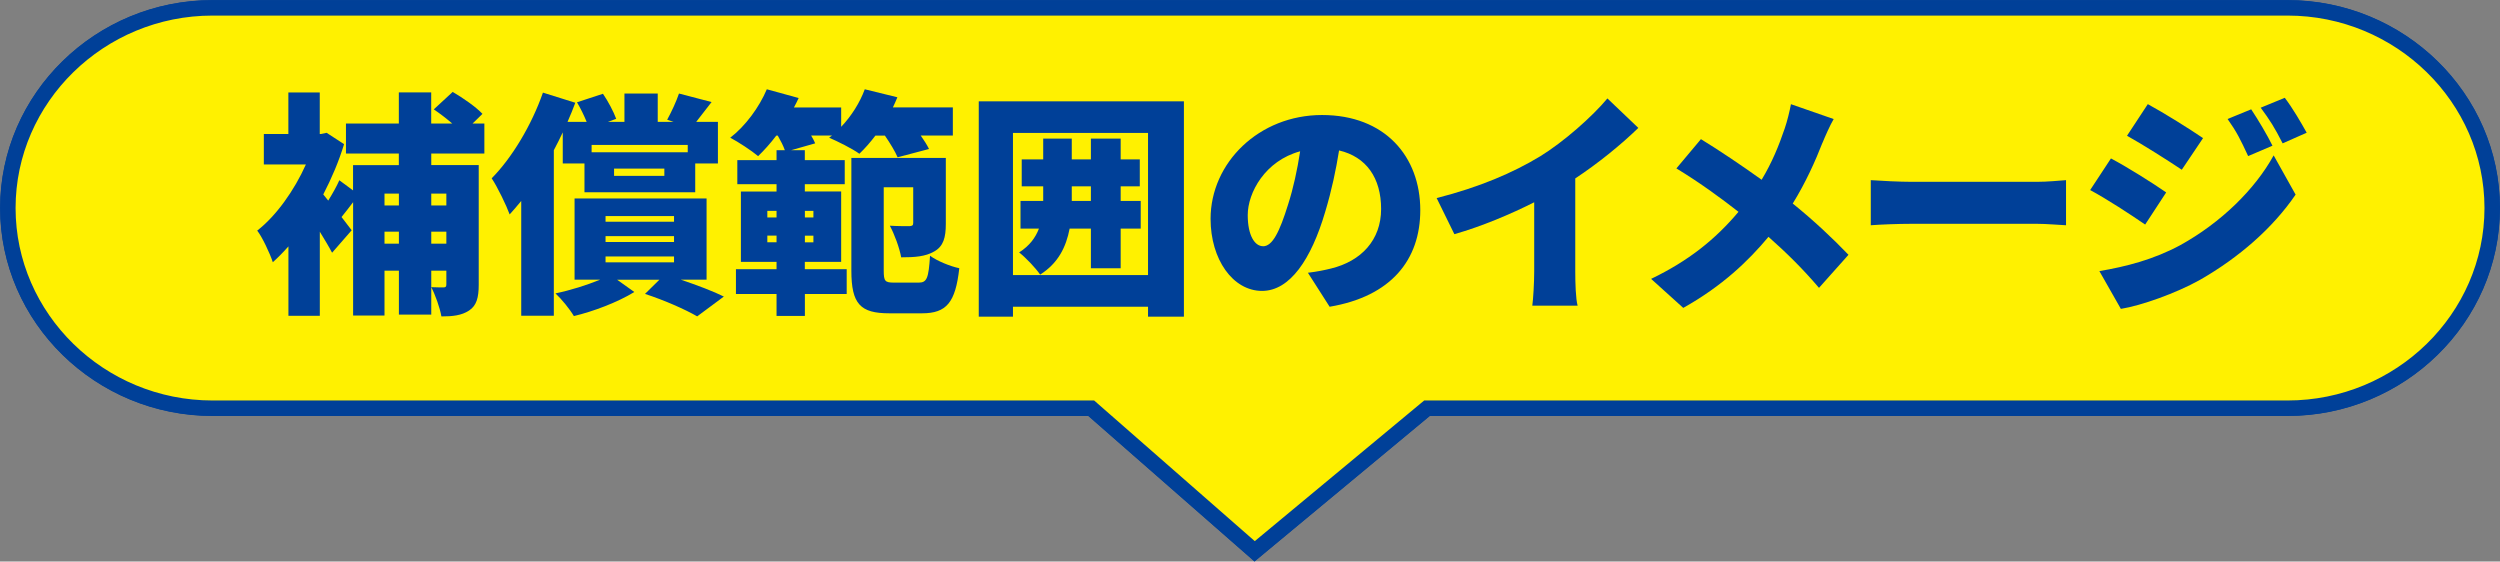
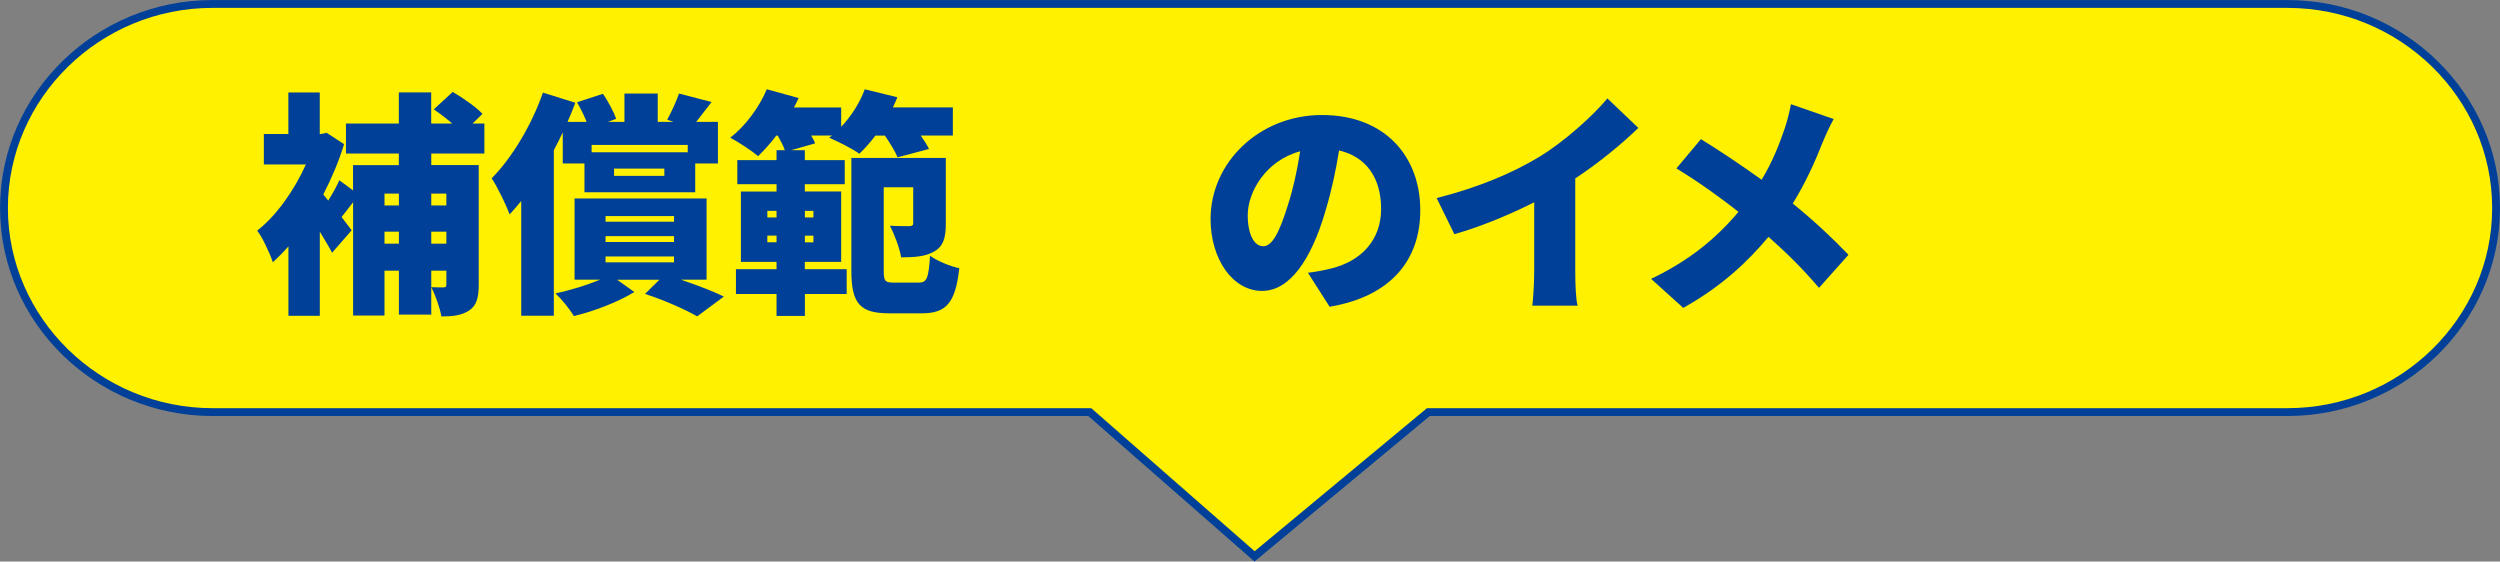
<svg xmlns="http://www.w3.org/2000/svg" id="_レイヤー_2" data-name="レイヤー_2" viewBox="0 0 434.07 97.5">
  <rect x="0" y="0" width="434.07" height="97.5" fill="#808080" stroke="none" />
  <defs>
    <style>
      .cls-1 {
        stroke-width: 2.72px;
      }

      .cls-1, .cls-2 {
        fill: none;
        stroke: #004098;
        stroke-miterlimit: 10;
      }

      .cls-2 {
        stroke-width: 2.67px;
      }

      .cls-3 {
        fill: #004098;
      }

      .cls-4 {
        fill: #fff100;
      }
    </style>
  </defs>
  <g id="_ヘッダー" data-name="ヘッダー">
    <g>
      <g>
        <path class="cls-1" d="M397.18,1.37H36.89C17.35,1.37,1.37,17.01,1.37,36.12s15.99,34.75,35.53,34.75h152.57l28.37,24.84,29.92-24.84h149.42c19.54,0,35.53-15.64,35.53-34.75S416.72,1.37,397.18,1.37Z" />
        <path class="cls-4" d="M397.18,1.37H36.89C17.35,1.37,1.37,17.01,1.37,36.12s15.99,34.75,35.53,34.75h152.57l28.37,24.84,29.92-24.84h149.42c19.54,0,35.53-15.64,35.53-34.75S416.72,1.37,397.18,1.37Z" />
-         <path class="cls-2" d="M397.18,1.37H36.89C17.35,1.37,1.37,17.01,1.37,36.12s15.99,34.75,35.53,34.75h152.57l28.37,24.84,29.92-24.84h149.42c19.54,0,35.53-15.64,35.53-34.75S416.72,1.37,397.18,1.37Z" />
      </g>
      <g>
        <path class="cls-3" d="M74.88,26.65v2.01h8.24v20.79c0,2.21-.37,3.61-1.68,4.47-1.31.86-2.87,1.02-4.8,1.02-.25-1.48-1.07-3.77-1.76-5.08.82.04,1.76.04,2.13.04s.49-.12.49-.53v-2.38h-2.62v7.63h-5.62v-7.63h-2.5v7.79h-5.45v-19.68c-.7.9-1.39,1.85-2.01,2.58.78,1.02,1.44,1.89,1.76,2.3l-3.4,3.9c-.53-1.02-1.31-2.3-2.13-3.65v14.6h-5.45v-12.05c-.9,1.02-1.8,1.93-2.71,2.75-.49-1.52-1.89-4.47-2.71-5.49,3.28-2.54,6.44-6.97,8.45-11.48h-7.3v-5.29h4.26v-7.22h5.45v7.22h.21l.98-.21,3.03,1.97c-.9,2.99-2.17,5.94-3.61,8.73l.86,1.07c.74-1.19,1.48-2.5,1.93-3.53l2.38,1.76v-4.39h7.95v-2.01h-9.18v-5.21h9.18v-5.41h5.62v5.41h3.65c-.98-.86-2.17-1.76-3.2-2.46l3.28-3.03c1.76,1.02,4.06,2.62,5.17,3.81l-1.72,1.68h2.05v5.21h-9.23ZM66.76,33.62v2.05h2.5v-2.05h-2.5ZM69.26,42.31v-2.09h-2.5v2.09h2.5ZM74.88,33.62v2.05h2.62v-2.05h-2.62ZM77.5,42.31v-2.09h-2.62v2.09h2.62Z" />
        <path class="cls-3" d="M97.72,22.96c-.49,1.07-1.02,2.09-1.56,3.12v28.74h-5.66v-19.93c-.66.82-1.35,1.6-2.01,2.34-.53-1.48-2.13-4.8-3.12-6.27,3.53-3.57,6.93-9.23,8.9-14.88l5.62,1.76c-.41,1.11-.86,2.21-1.35,3.32h3.32c-.45-1.11-1.07-2.38-1.68-3.4l4.51-1.48c.9,1.31,1.85,3.12,2.3,4.35l-1.44.53h2.87v-4.92h5.78v4.92h2.75l-1.11-.37c.74-1.35,1.6-3.2,2.05-4.55l5.66,1.48c-.98,1.27-1.89,2.46-2.67,3.44h3.77v7.22h-3.94v5h-19.23v-5h-3.77v-5.41ZM118.26,48.58c2.79.94,5.62,2.01,7.42,2.91l-4.63,3.44c-2.05-1.19-5.66-2.79-9.06-3.9l2.5-2.46h-7.34l2.99,2.13c-2.95,1.8-7.09,3.36-10.5,4.18-.7-1.19-2.13-2.95-3.2-3.94,2.58-.53,5.45-1.44,7.75-2.38h-4.43v-14.1h22.92v14.1h-4.43ZM119.41,25.17h-16.69v1.27h16.69v-1.27ZM105.14,38.5h11.89v-.98h-11.89v.98ZM105.14,42.02h11.89v-1.02h-11.89v1.02ZM105.14,45.55h11.89v-1.02h-11.89v1.02ZM115.35,29.27h-8.73v1.27h8.73v-1.27Z" />
        <path class="cls-3" d="M139.75,46.74h7.26v4.31h-7.26v3.81h-4.92v-3.81h-7.05v-4.31h7.05v-1.27h-6.19v-12.22h6.19v-1.27h-6.81v-4.18h6.81v-1.72h1.44c-.25-.74-.74-1.68-1.23-2.54h-.25c-1.02,1.35-2.13,2.58-3.16,3.57-1.11-.94-3.49-2.5-4.84-3.2,2.62-2.01,5.04-5.29,6.35-8.41l5.53,1.52c-.25.53-.53,1.11-.82,1.64h8.2v3.36c1.76-1.85,3.24-4.18,4.1-6.52l5.66,1.39c-.25.57-.49,1.19-.78,1.76h10.41v4.88h-5.58c.57.82,1.11,1.64,1.44,2.34l-5.45,1.44c-.41-.98-1.31-2.46-2.21-3.77h-1.64c-.9,1.19-1.89,2.3-2.79,3.16-1.23-.9-3.81-2.17-5.25-2.79l.49-.37h-3.61c.29.49.53.94.7,1.35l-4.18,1.19h2.38v1.72h6.93v4.18h-6.93v1.27h6.31v12.22h-6.31v1.27ZM133.23,37.76h1.6v-1.15h-1.6v1.15ZM134.83,42.06v-1.15h-1.6v1.15h1.6ZM139.75,36.61v1.15h1.48v-1.15h-1.48ZM141.23,40.92h-1.48v1.15h1.48v-1.15ZM159.51,49.07c1.44,0,1.72-.78,1.97-4.67,1.19.9,3.53,1.85,5.08,2.17-.66,5.95-2.21,7.83-6.48,7.83h-5.66c-5.04,0-6.6-1.6-6.6-7.42v-19.56h16.4v11.44c0,2.38-.41,3.9-2.01,4.8-1.56.9-3.4,1.02-5.74,1.02-.29-1.64-1.19-4.06-1.97-5.49,1.27.08,2.91.08,3.4.08.49-.04.66-.12.66-.57v-6.19h-5.12v14.43c0,1.89.21,2.13,1.8,2.13h4.26Z" />
-         <path class="cls-3" d="M205.56,17.59v37.39h-6.23v-1.72h-23.45v1.72h-5.94V17.59h35.63ZM199.33,47.76v-24.68h-23.45v24.68h23.45ZM198.06,39.69h-3.48v6.89h-5.17v-6.89h-3.69c-.62,3.2-1.97,5.99-5.12,7.99-.78-1.15-2.54-2.99-3.65-3.85,1.8-1.15,2.83-2.54,3.44-4.14h-3.2v-4.8h3.94v-2.54h-3.73v-4.67h3.73v-3.61h4.96v3.61h3.32v-3.61h5.17v3.61h3.32v4.67h-3.32v2.54h3.48v4.8ZM189.41,34.89v-2.54h-3.32v2.54h3.32Z" />
        <path class="cls-3" d="M230.86,53.26l-3.77-5.9c1.72-.21,2.83-.45,4.02-.74,5.21-1.27,8.69-4.92,8.69-10.33s-2.58-9.06-7.3-10.17c-.53,3.32-1.27,6.89-2.42,10.7-2.42,8.2-6.11,13.69-10.95,13.69-5.08,0-8.94-5.49-8.94-12.5,0-9.76,8.41-18.04,19.35-18.04s17.06,7.22,17.06,16.52c0,8.65-5.08,14.97-15.74,16.77ZM219.3,42.76c1.64,0,2.87-2.5,4.35-7.26.9-2.79,1.6-6.03,2.09-9.23-6.07,1.64-9.1,7.17-9.1,11.07,0,3.57,1.23,5.41,2.66,5.41Z" />
        <path class="cls-3" d="M267.36,27.18c4.14-2.54,9.14-6.97,11.73-10.09l5.37,5.12c-3.08,2.99-7.05,6.19-10.95,8.77v16.15c0,1.97.08,4.8.41,5.94h-7.87c.16-1.11.33-3.98.33-5.94v-12.01c-4.14,2.09-9.1,4.18-13.86,5.54l-3.08-6.27c7.46-1.89,13.33-4.43,17.92-7.22Z" />
        <path class="cls-3" d="M316.44,24.76c-1.19,3.08-2.91,6.93-5.17,10.58,3.61,2.91,6.97,6.07,9.68,8.9l-5.12,5.74c-2.79-3.28-5.62-6.07-8.77-8.86-3.49,4.18-8,8.53-14.8,12.34l-5.58-5.04c6.48-3.12,11.15-6.85,15.17-11.64-2.83-2.21-6.48-4.92-10.78-7.54l4.26-5.08c3.16,1.93,7.17,4.63,10.54,7.05,1.8-2.99,2.99-5.9,4.02-8.94.41-1.19.86-3.03,1.07-4.18l7.42,2.58c-.61,1.02-1.52,3.08-1.93,4.1Z" />
-         <path class="cls-3" d="M331.91,31.57h21.77c1.85,0,3.85-.21,5.04-.29v7.83c-1.07-.04-3.36-.25-5.04-.25h-21.77c-2.34,0-5.41.12-7.09.25v-7.83c1.64.12,5.08.29,7.09.29Z" />
-         <path class="cls-3" d="M376.11,33.41l-3.65,5.58c-2.5-1.72-6.64-4.43-9.55-5.99l3.61-5.49c2.95,1.56,7.3,4.31,9.59,5.9ZM378.57,42.56c7.05-3.9,12.96-9.68,16.2-15.58l3.81,6.81c-3.94,5.78-9.8,10.91-16.6,14.8-4.18,2.34-10.21,4.47-13.74,5.04l-3.73-6.56c4.63-.78,9.43-2.01,14.06-4.51ZM382.51,23.98l-3.69,5.49c-2.46-1.64-6.64-4.3-9.51-5.9l3.61-5.49c2.87,1.56,7.26,4.31,9.59,5.9ZM394.56,25.3l-4.22,1.8c-1.31-2.83-1.97-4.18-3.57-6.44l4.1-1.68c1.23,1.85,2.79,4.47,3.69,6.31ZM400.51,23.04l-4.18,1.85c-1.44-2.83-2.21-4.02-3.81-6.19l4.18-1.72c1.35,1.76,2.83,4.31,3.81,6.07Z" />
      </g>
    </g>
  </g>
</svg>